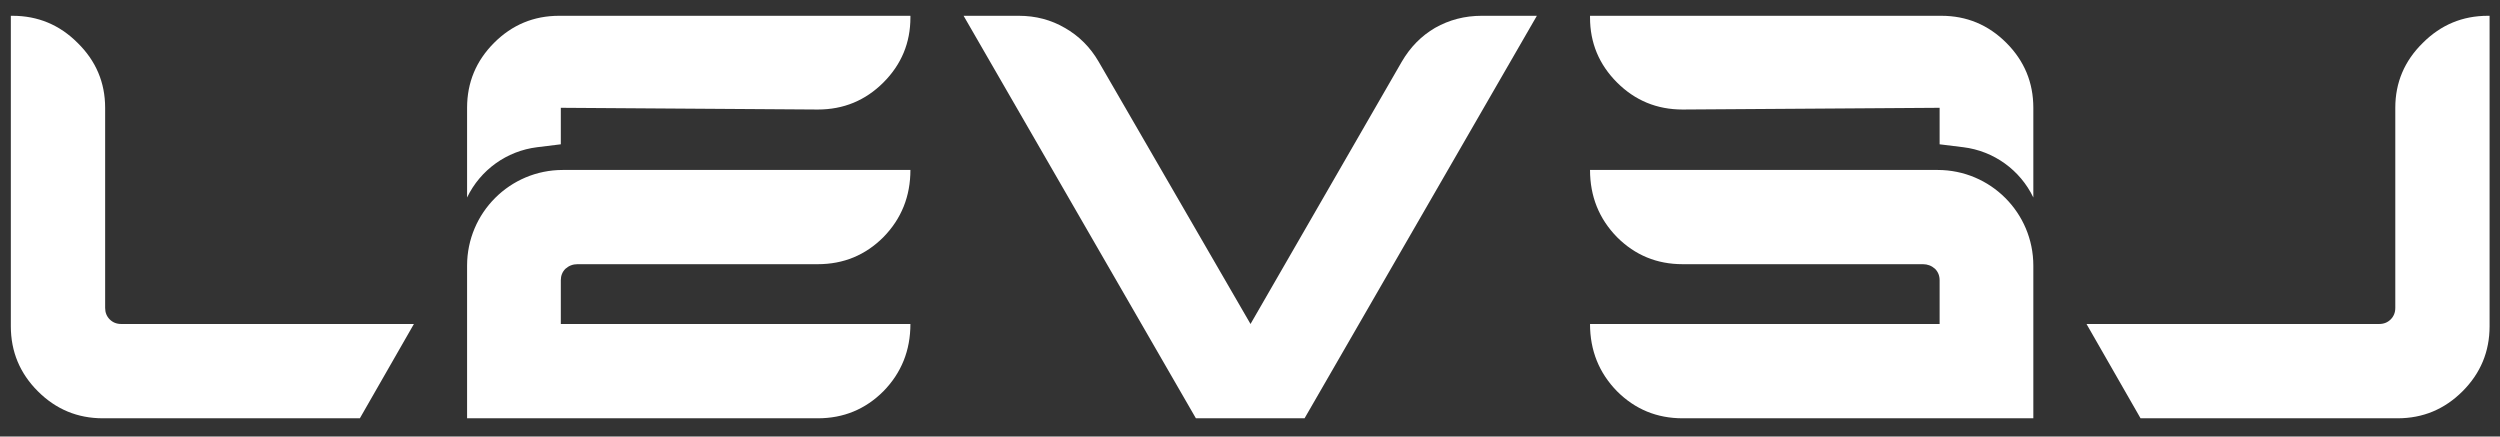
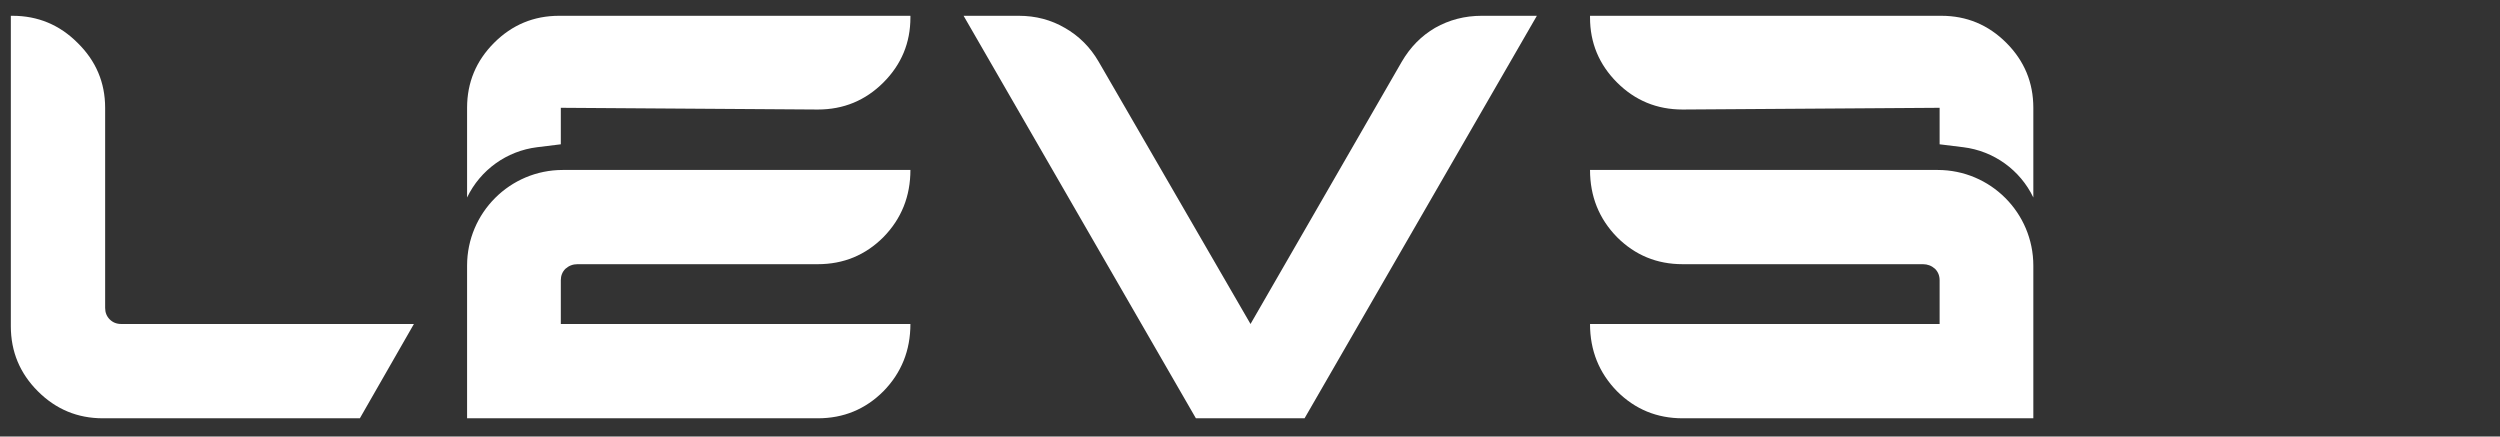
<svg xmlns="http://www.w3.org/2000/svg" width="126" height="22" viewBox="0 0 126 22" fill="none">
  <rect x="0" y="0" width="126" height="22" fill="#333333" stroke="none" />
  <path d="M20.861 16.329L18.137 21.082H5.183C3.908 21.082 2.816 20.628 1.908 19.72C1 18.812 0.546 17.72 0.546 16.445V0.796H0.633C1.908 0.796 3 1.25 3.908 2.158C4.835 3.066 5.299 4.158 5.299 5.433V15.518C5.299 15.75 5.376 15.943 5.53 16.098C5.685 16.252 5.878 16.329 6.11 16.329H20.861Z" fill="white" />
  <path d="M23.541 9.954L23.541 5.433C23.541 4.158 23.995 3.066 24.903 2.158C25.811 1.25 26.903 0.796 28.178 0.796H45.885V0.883C45.885 2.158 45.431 3.25 44.523 4.158C43.615 5.066 42.513 5.52 41.219 5.52L28.265 5.433L28.265 7.273L27.069 7.42C25.538 7.609 24.209 8.564 23.541 9.954V9.954ZM29.105 13.315C28.873 13.315 28.671 13.393 28.497 13.547C28.342 13.702 28.265 13.895 28.265 14.127V16.329H45.885C45.885 17.662 45.431 18.793 44.523 19.72C43.615 20.628 42.513 21.082 41.219 21.082H23.541L23.541 13.389C23.541 10.726 25.7 8.566 28.363 8.566L45.885 8.563C45.885 9.896 45.431 11.026 44.523 11.953C43.615 12.861 42.513 13.315 41.219 13.315H29.105Z" fill="white" />
  <path d="M48.565 0.796H51.347C52.197 0.796 52.969 0.999 53.665 1.404C54.38 1.81 54.95 2.38 55.375 3.114L63.026 16.329L70.647 3.114C71.073 2.38 71.633 1.81 72.328 1.404C73.043 0.999 73.826 0.796 74.676 0.796H77.458L65.75 21.082H60.273L48.565 0.796Z" fill="white" />
  <path d="M102.48 9.954L102.48 5.433C102.48 4.158 102.026 3.066 101.118 2.158C100.21 1.25 99.119 0.796 97.844 0.796H80.137V0.883C80.137 2.158 80.591 3.25 81.499 4.158C82.407 5.066 83.508 5.52 84.802 5.52L97.757 5.433L97.757 7.273L98.952 7.42C100.483 7.609 101.813 8.564 102.48 9.954V9.954ZM96.916 13.315C97.148 13.315 97.351 13.393 97.525 13.547C97.679 13.702 97.757 13.895 97.757 14.127V16.329H80.137C80.137 17.662 80.591 18.793 81.499 19.72C82.407 20.628 83.508 21.082 84.802 21.082H102.48L102.48 13.389C102.48 10.726 100.322 8.566 97.658 8.566L80.137 8.563C80.137 9.896 80.591 11.026 81.499 11.953C82.407 12.861 83.508 13.315 84.802 13.315H96.916Z" fill="white" />
-   <path d="M105.16 16.329L107.884 21.082H120.838C122.114 21.082 123.205 20.628 124.113 19.72C125.021 18.812 125.475 17.72 125.475 16.445V0.796H125.388C124.113 0.796 123.022 1.25 122.114 2.158C121.186 3.066 120.723 4.158 120.723 5.433V15.518C120.723 15.75 120.645 15.943 120.491 16.098C120.336 16.252 120.143 16.329 119.911 16.329H105.16Z" fill="white" />
</svg>